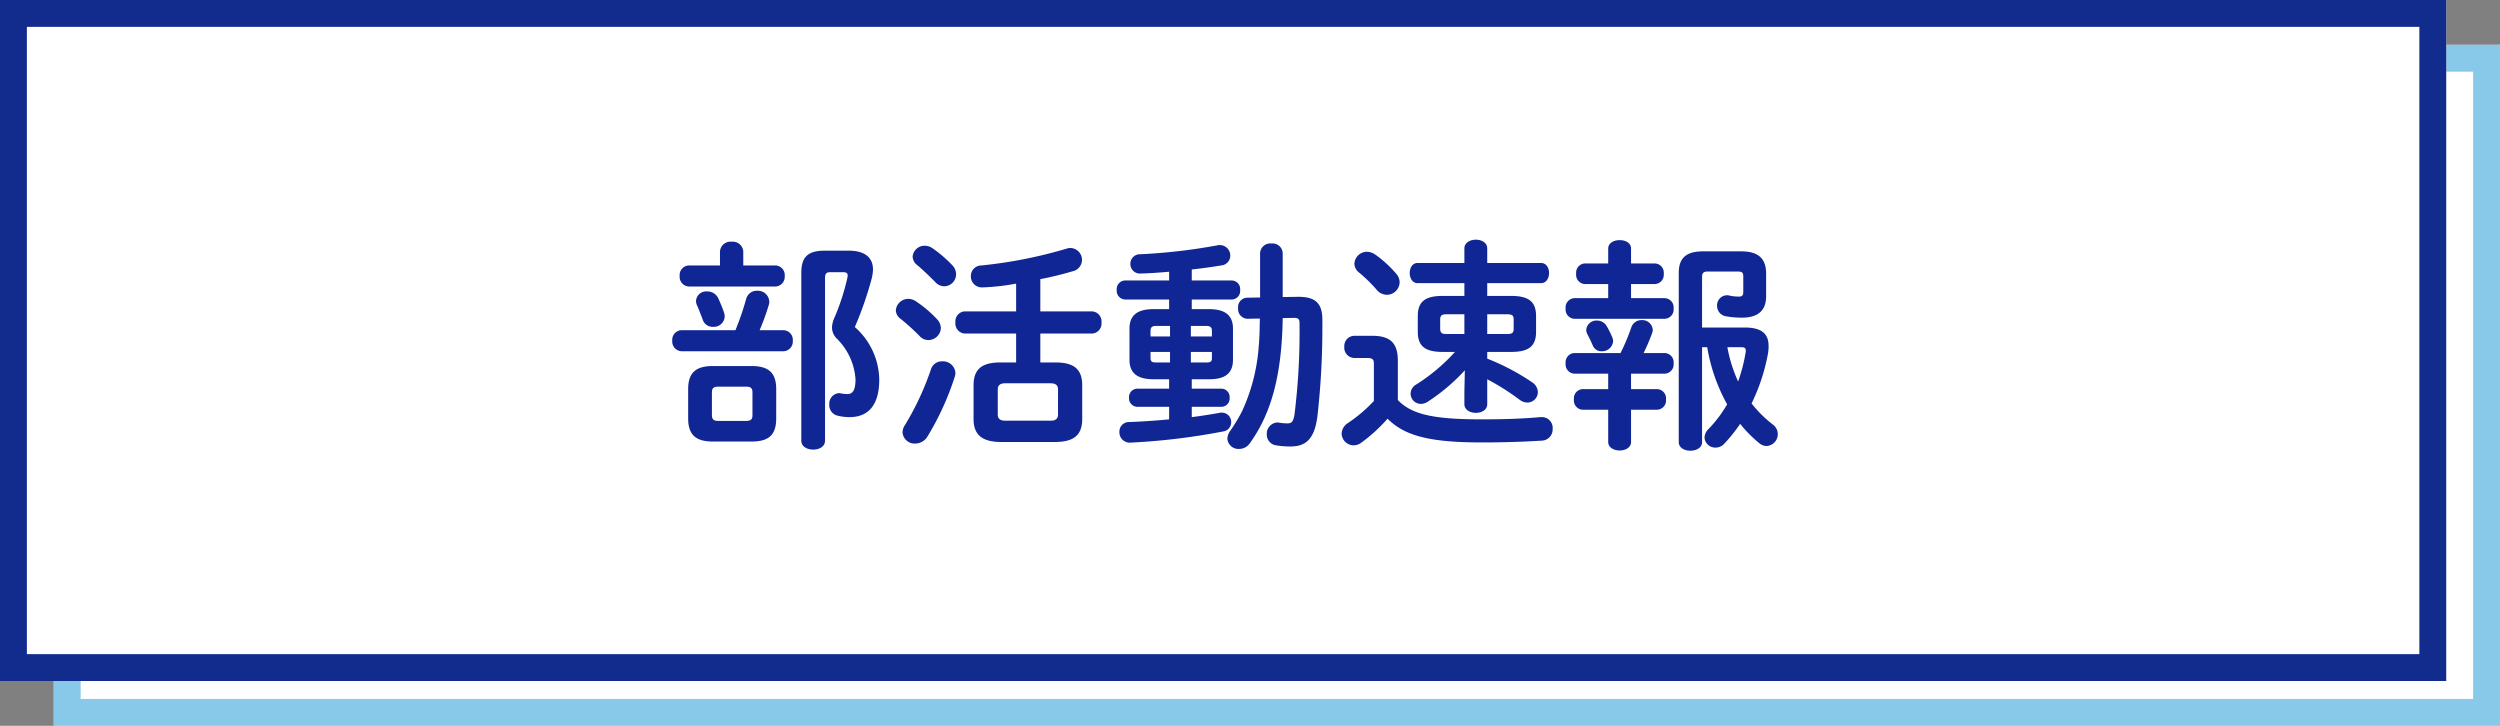
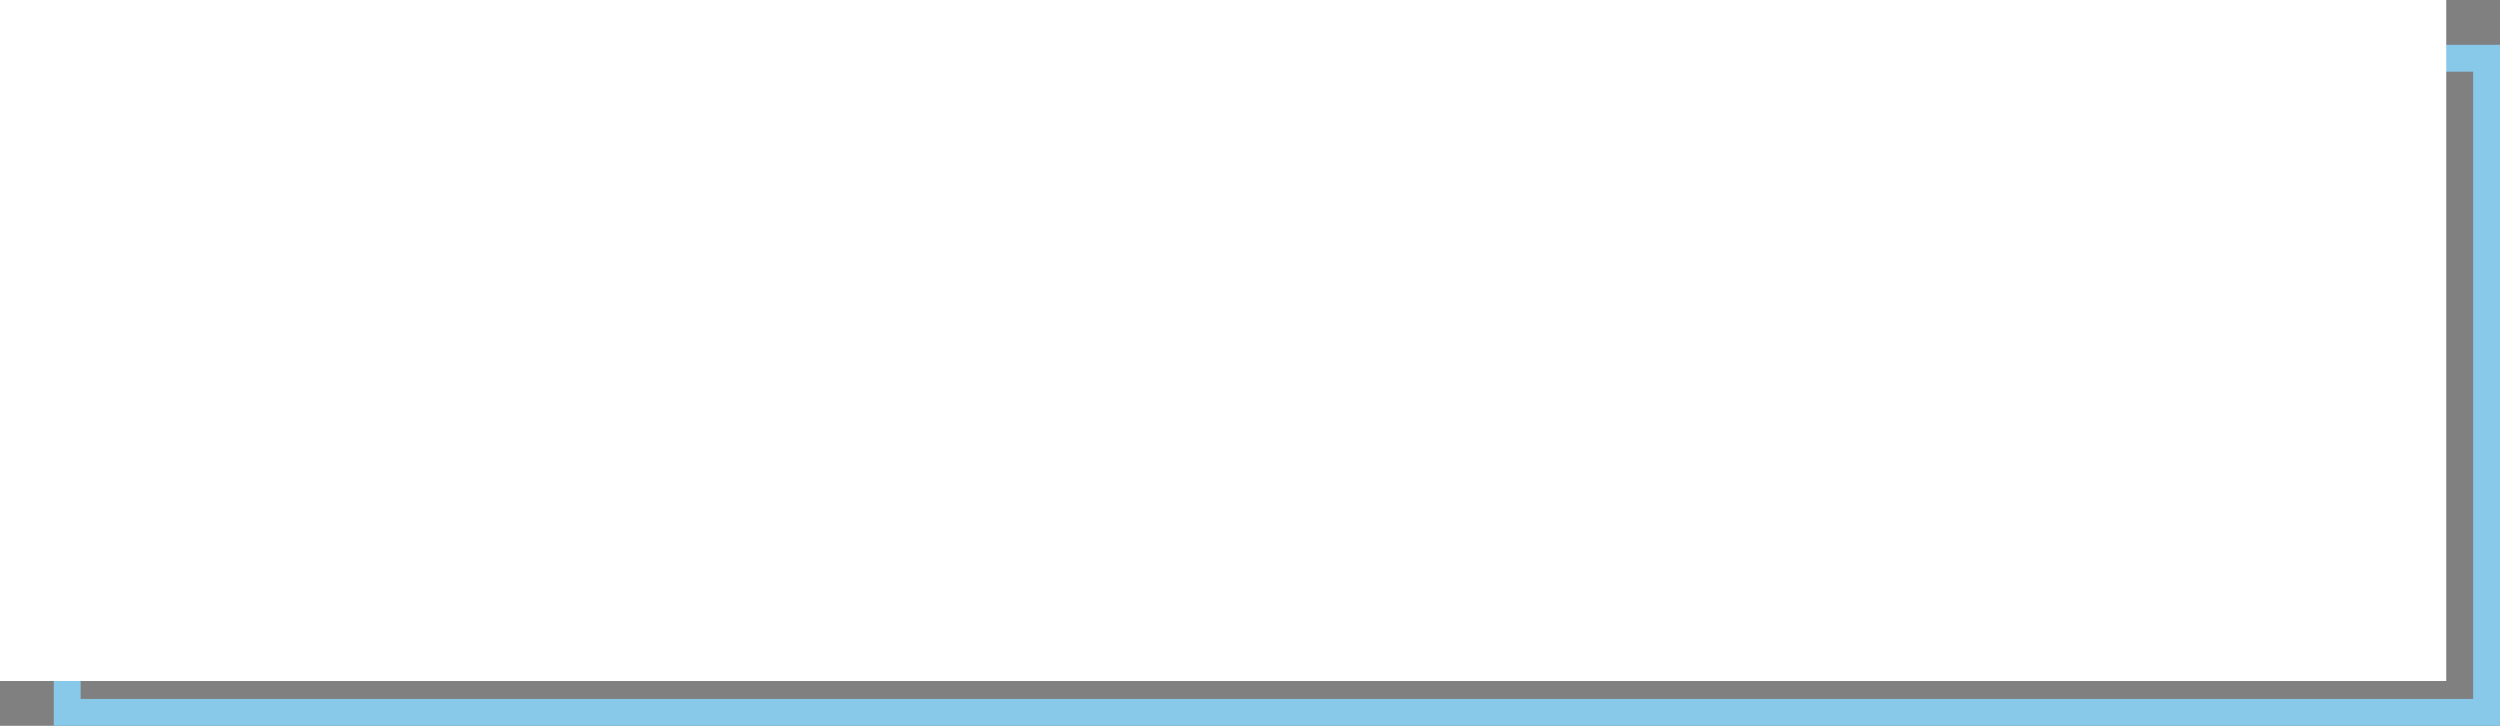
<svg xmlns="http://www.w3.org/2000/svg" width="279" height="81" viewBox="0 0 279 81">
  <rect x="0" y="0" width="279" height="81" fill="#808080" stroke="none" />
  <g id="club_news_ttl" transform="translate(-910 -1323)">
    <g id="長方形_1542" data-name="長方形 1542" transform="translate(1189 1328) rotate(90)" fill="#fff" stroke="#88c8e9" stroke-width="3">
-       <rect width="76" height="273" stroke="none" />
      <rect x="1.5" y="1.5" width="73" height="270" fill="none" />
    </g>
    <g id="長方形_1541" data-name="長方形 1541" transform="translate(1183 1323) rotate(90)" fill="#fff" stroke="#122c8e" stroke-width="3">
      <rect width="76" height="273" stroke="none" />
-       <rect x="1.5" y="1.5" width="73" height="270" fill="none" />
    </g>
-     <path id="パス_4914" data-name="パス 4914" d="M9.875,1.275c1.825,0,2.75-.65,2.75-2.575V-4.575c0-1.8-.825-2.575-2.75-2.575H5.55c-1.925,0-2.75.775-2.75,2.575V-1.3c0,1.8.825,2.575,2.75,2.575Zm-3.7-2.3c-.475,0-.725-.125-.725-.65V-4.2c0-.45.15-.65.725-.65H9.25c.575,0,.725.2.725.65v2.525c0,.45-.15.65-.725.65Zm.175-17.35H2.9A1.071,1.071,0,0,0,1.85-17.2,1.084,1.084,0,0,0,2.9-16.025h9.625a1.084,1.084,0,0,0,1.05-1.175,1.071,1.071,0,0,0-1.05-1.175H8.95v-1.55a1.176,1.176,0,0,0-1.3-1.1,1.176,1.176,0,0,0-1.3,1.1ZM2.075-11.15a1.071,1.071,0,0,0-1.05,1.175A1.084,1.084,0,0,0,2.075-8.8h11.35a1.084,1.084,0,0,0,1.05-1.175,1.071,1.071,0,0,0-1.05-1.175h-2.65A26.616,26.616,0,0,0,11.8-13.975a1.036,1.036,0,0,0,.05-.375,1.267,1.267,0,0,0-1.35-1.2,1.215,1.215,0,0,0-1.225.9,31.688,31.688,0,0,1-1.2,3.5ZM18.05-20.025c-1.95,0-2.625.75-2.625,2.5v18.7c0,.675.675,1,1.325,1,.675,0,1.325-.325,1.325-1V-16.95c0-.525.15-.675.6-.675H20.05c.4,0,.55.1.55.375a2.079,2.079,0,0,1-.05.325,24.971,24.971,0,0,1-1.425,4.375,2.839,2.839,0,0,0-.275,1.1,1.749,1.749,0,0,0,.525,1.225,7.026,7.026,0,0,1,2.1,4.55c0,1.325-.375,1.65-.9,1.65a4.225,4.225,0,0,1-.75-.075.692.692,0,0,0-.225-.025A1.179,1.179,0,0,0,18.55-2.85a1.2,1.2,0,0,0,.975,1.25,5.3,5.3,0,0,0,1.3.15c2,0,3.3-1.25,3.3-4.2A7.969,7.969,0,0,0,21.4-11.5a39.592,39.592,0,0,0,1.85-5.3,4.75,4.75,0,0,0,.175-1.125c0-1.3-.875-2.1-2.7-2.1ZM3.775-13.95c.25.55.45,1.1.65,1.625a1.155,1.155,0,0,0,1.15.8,1.214,1.214,0,0,0,1.3-1.15,1.681,1.681,0,0,0-.075-.45c-.175-.525-.4-1.05-.625-1.55a1.338,1.338,0,0,0-1.25-.8,1.141,1.141,0,0,0-1.25,1.05A1.159,1.159,0,0,0,3.775-13.95ZM39.4-7.55H37.625c-2.05,0-2.975.75-2.975,2.55v3.775c0,1.8,1.025,2.55,3.075,2.55H43.7c1.825,0,3.075-.525,3.075-2.55V-5c0-1.8-.925-2.55-2.975-2.55H42.1v-3.225h5.775A1.114,1.114,0,0,0,48.925-12a1.123,1.123,0,0,0-1.05-1.25H42.1v-3.6a36.269,36.269,0,0,0,3.6-.875,1.309,1.309,0,0,0,1.05-1.25,1.328,1.328,0,0,0-1.275-1.35,1.416,1.416,0,0,0-.45.075,51.115,51.115,0,0,1-9.5,1.875,1.17,1.17,0,0,0-1.175,1.2,1.221,1.221,0,0,0,1.25,1.25,24.22,24.22,0,0,0,3.8-.425v3.1H33.675a1.114,1.114,0,0,0-1.05,1.225,1.123,1.123,0,0,0,1.05,1.25H39.4Zm-1.2,6.5c-.5,0-.85-.15-.85-.7V-4.525c0-.5.275-.7.85-.7h5.025c.575,0,.85.2.85.7V-1.75c0,.5-.275.7-.85.7ZM29.9-6.8A31.141,31.141,0,0,1,27-.575a1.469,1.469,0,0,0-.275.825A1.346,1.346,0,0,0,28.15,1.5,1.591,1.591,0,0,0,29.5.725,31.016,31.016,0,0,0,32.55-5.95a1.416,1.416,0,0,0,.075-.45A1.393,1.393,0,0,0,31.15-7.675,1.271,1.271,0,0,0,29.9-6.8Zm.2-13.475a1.539,1.539,0,0,0-.875-.3A1.331,1.331,0,0,0,27.85-19.35a1.239,1.239,0,0,0,.5.925c.575.475,1.35,1.225,2.025,1.9a1.351,1.351,0,0,0,1,.475A1.35,1.35,0,0,0,32.7-17.375a1.454,1.454,0,0,0-.425-1.025A14.116,14.116,0,0,0,30.1-20.275ZM28.25-14.35a1.6,1.6,0,0,0-.875-.3,1.4,1.4,0,0,0-1.4,1.275,1.205,1.205,0,0,0,.525.95,24.489,24.489,0,0,1,2.15,1.95,1.279,1.279,0,0,0,.95.425A1.4,1.4,0,0,0,31-11.375a1.492,1.492,0,0,0-.45-1.025A13.193,13.193,0,0,0,28.25-14.35Zm28.225.85h-1.75c-1.875,0-2.675.75-2.675,2.175V-7.85c0,1.425.8,2.175,2.675,2.175h1.75v1.05h-3.55a.939.939,0,0,0-.925,1A.947.947,0,0,0,52.925-2.6h3.55v1.4c-1.55.15-3.1.25-4.45.3a1.06,1.06,0,0,0-1.1,1.1,1.154,1.154,0,0,0,1.2,1.2A73.195,73.195,0,0,0,62.5.15a1.029,1.029,0,0,0,.9-1.025A1.044,1.044,0,0,0,62.35-1.95a.85.85,0,0,0-.25.025c-1.025.175-2.05.35-3.1.475V-2.6h3.3a.924.924,0,0,0,.925-1A.932.932,0,0,0,62.3-4.625H59v-1.05h1.925c1.525,0,2.675-.45,2.675-2.175v-3.475c0-1.425-.8-2.175-2.675-2.175H59v-1.075h4.475a.953.953,0,0,0,.925-1.05.961.961,0,0,0-.925-1.075H59v-1.225c1.125-.125,2.225-.275,3.275-.45a1.1,1.1,0,0,0,1.025-1.1,1.172,1.172,0,0,0-1.175-1.175.85.85,0,0,0-.25.025,63.6,63.6,0,0,1-8.625,1,1.054,1.054,0,0,0-1.1,1.075,1.058,1.058,0,0,0,1.15,1.075c1-.025,2.075-.1,3.175-.2v.975H51.55a.968.968,0,0,0-.925,1.05.977.977,0,0,0,.925,1.075h4.925ZM58.9-7.55V-8.725h2.35v.7c0,.375-.15.475-.625.475Zm-3.875,0c-.375,0-.625-.05-.625-.475v-.7h2.175V-7.55Zm-.625-2.9v-.625c0-.375.15-.55.625-.55h1.55v1.175Zm4.5-1.175h1.725c.475,0,.625.175.625.55v.625H58.9Zm11.525-.9c.475,0,.6.15.6.575a74.13,74.13,0,0,1-.55,10.125c-.125.9-.325,1.075-.8,1.075a5.949,5.949,0,0,1-.9-.075.851.851,0,0,0-.25-.025A1.254,1.254,0,0,0,67.375.475,1.2,1.2,0,0,0,68.425,1.7a8.9,8.9,0,0,0,1.625.125c1.675,0,2.65-.825,2.975-3.375a89.009,89.009,0,0,0,.55-10.725c0-1.625-.525-2.6-2.625-2.6H70.8l-1.65.025v-4.875a1.13,1.13,0,0,0-1.25-1.1,1.138,1.138,0,0,0-1.275,1.1V-14.8l-1.475.025a1.036,1.036,0,0,0-.975,1.15,1.079,1.079,0,0,0,1.05,1.2L66.6-12.45c-.025,1.05-.025,2.075-.125,3.1A20.852,20.852,0,0,1,64.6-2.075,18.9,18.9,0,0,1,63.3.075a1.585,1.585,0,0,0-.325.875,1.232,1.232,0,0,0,1.3,1.15,1.449,1.449,0,0,0,1.2-.625c2.45-3.4,3.575-7.7,3.675-13.975Zm17.95,3.8a20.584,20.584,0,0,1-4.35,3.65,1.191,1.191,0,0,0-.6,1,1.147,1.147,0,0,0,1.15,1.15,1.478,1.478,0,0,0,.775-.25,21.406,21.406,0,0,0,4.125-3.5l-.05,2.45V-2.9c0,.65.65.975,1.275.975.65,0,1.275-.325,1.275-.975V-5.675a27.212,27.212,0,0,1,3.6,2.275,1.465,1.465,0,0,0,.875.325A1.173,1.173,0,0,0,97.625-4.25,1.341,1.341,0,0,0,97-5.325a25.166,25.166,0,0,0-5.025-2.65v-.75H94.65c2,0,2.775-.675,2.775-2.25v-1.75c0-1.575-.775-2.25-2.775-2.25H91.975V-16.4h6c.6,0,.9-.575.9-1.125,0-.575-.3-1.125-.9-1.125h-6v-1.625c0-.65-.625-.975-1.275-.975-.625,0-1.275.325-1.275.975v1.625H84.2c-.575,0-.875.55-.875,1.125,0,.55.3,1.125.875,1.125h5.225v1.425H87c-2,0-2.775.675-2.775,2.25v1.75c0,1.575.775,2.25,2.775,2.25Zm-.95-2c-.45,0-.7-.075-.7-.6v-1c0-.45.15-.6.7-.6h2v2.2Zm4.55,0v-2.2h2.25c.55,0,.7.15.7.6v1c0,.45-.15.6-.7.6ZM82-7.725c0-1.925-.775-2.8-2.85-2.8H77.125a1.137,1.137,0,0,0-1.1,1.225,1.145,1.145,0,0,0,1.1,1.25H78.55c.65,0,.775.175.775.65v4.15A16.755,16.755,0,0,1,76.45-.8,1.473,1.473,0,0,0,75.725.375,1.356,1.356,0,0,0,77.075,1.7a1.467,1.467,0,0,0,.85-.3A17.814,17.814,0,0,0,80.85-1.275c1.875,1.875,4.575,2.65,10.5,2.65,2.65,0,4.675-.075,6.725-.2a1.253,1.253,0,0,0,1.2-1.325,1.2,1.2,0,0,0-1.225-1.3H97.9c-1.925.175-4,.25-6.575.25-5.45,0-7.8-.575-9.325-2.15Zm-2.5-11.85a1.671,1.671,0,0,0-.95-.325,1.4,1.4,0,0,0-1.4,1.325,1.29,1.29,0,0,0,.5.975,15.9,15.9,0,0,1,1.975,1.925,1.513,1.513,0,0,0,1.15.575A1.436,1.436,0,0,0,82.2-16.5a1.468,1.468,0,0,0-.425-1A12.994,12.994,0,0,0,79.5-19.575Zm36.45,8.125V-17.1c0-.425.175-.6.625-.6h3.3c.55,0,.675.125.675.55v1.75c0,.35-.125.5-.475.5a4.966,4.966,0,0,1-1.125-.125.692.692,0,0,0-.225-.025,1.124,1.124,0,0,0-1.1,1.175,1.18,1.18,0,0,0,1,1.175,10.079,10.079,0,0,0,1.8.15c1.7,0,2.675-.75,2.675-2.375V-17.45c0-1.7-.85-2.5-2.825-2.5h-4.2c-1.875,0-2.725.725-2.725,2.4V1.35c0,.625.65.95,1.3.95s1.3-.325,1.3-.95V-9.25h.575a19.751,19.751,0,0,0,2.225,6.375,14.422,14.422,0,0,1-2.075,2.75,1.389,1.389,0,0,0-.45.975,1.2,1.2,0,0,0,1.25,1.1,1.292,1.292,0,0,0,.925-.4A17.748,17.748,0,0,0,120.2-.7a14.4,14.4,0,0,0,2.125,2.15,1.285,1.285,0,0,0,.825.325A1.32,1.32,0,0,0,124.4.45a1.31,1.31,0,0,0-.525-1.05,13.5,13.5,0,0,1-2.4-2.375,21.44,21.44,0,0,0,1.8-5.4,4.678,4.678,0,0,0,.1-1c0-1.275-.65-2.075-2.675-2.075Zm4.375,2.2c.375,0,.5.1.5.35v.15a18.528,18.528,0,0,1-.85,3.325,15.818,15.818,0,0,1-1.2-3.825Zm-12.3-9.35v-1.65c0-.65-.625-.95-1.275-.95-.625,0-1.275.3-1.275.95v1.65H102.85a1.033,1.033,0,0,0-.95,1.15,1.033,1.033,0,0,0,.95,1.15h2.625v1.575h-3.8a1.033,1.033,0,0,0-.95,1.15,1.033,1.033,0,0,0,.95,1.15H111.8a1.036,1.036,0,0,0,.975-1.15,1.036,1.036,0,0,0-.975-1.15h-3.775V-16.3H110.7a1.036,1.036,0,0,0,.975-1.15,1.036,1.036,0,0,0-.975-1.15Zm-2.55,14.025H102.6a1.033,1.033,0,0,0-.95,1.15,1.033,1.033,0,0,0,.95,1.15h2.875v3.6c0,.625.65.95,1.275.95.65,0,1.275-.325,1.275-.95v-3.6h2.925a1.036,1.036,0,0,0,.975-1.15,1.036,1.036,0,0,0-.975-1.15h-2.925V-6.3H111.8a1.036,1.036,0,0,0,.975-1.15A1.036,1.036,0,0,0,111.8-8.6h-2.375a21.246,21.246,0,0,0,.95-2.225,1,1,0,0,0,.075-.375,1.175,1.175,0,0,0-1.25-1.075,1.179,1.179,0,0,0-1.15.825,22.787,22.787,0,0,1-1.2,2.85h-5.175a1.033,1.033,0,0,0-.95,1.15,1.033,1.033,0,0,0,.95,1.15h3.8Zm-2.3-6.075c.25.475.4.8.6,1.25a1.023,1.023,0,0,0,.975.6,1.22,1.22,0,0,0,1.275-1.125,1.335,1.335,0,0,0-.125-.5,9.867,9.867,0,0,0-.575-1.15,1.229,1.229,0,0,0-1.1-.65,1.139,1.139,0,0,0-1.2,1.025A1.217,1.217,0,0,0,103.175-10.65Z" transform="translate(984 1371)" fill="#102694" />
  </g>
</svg>